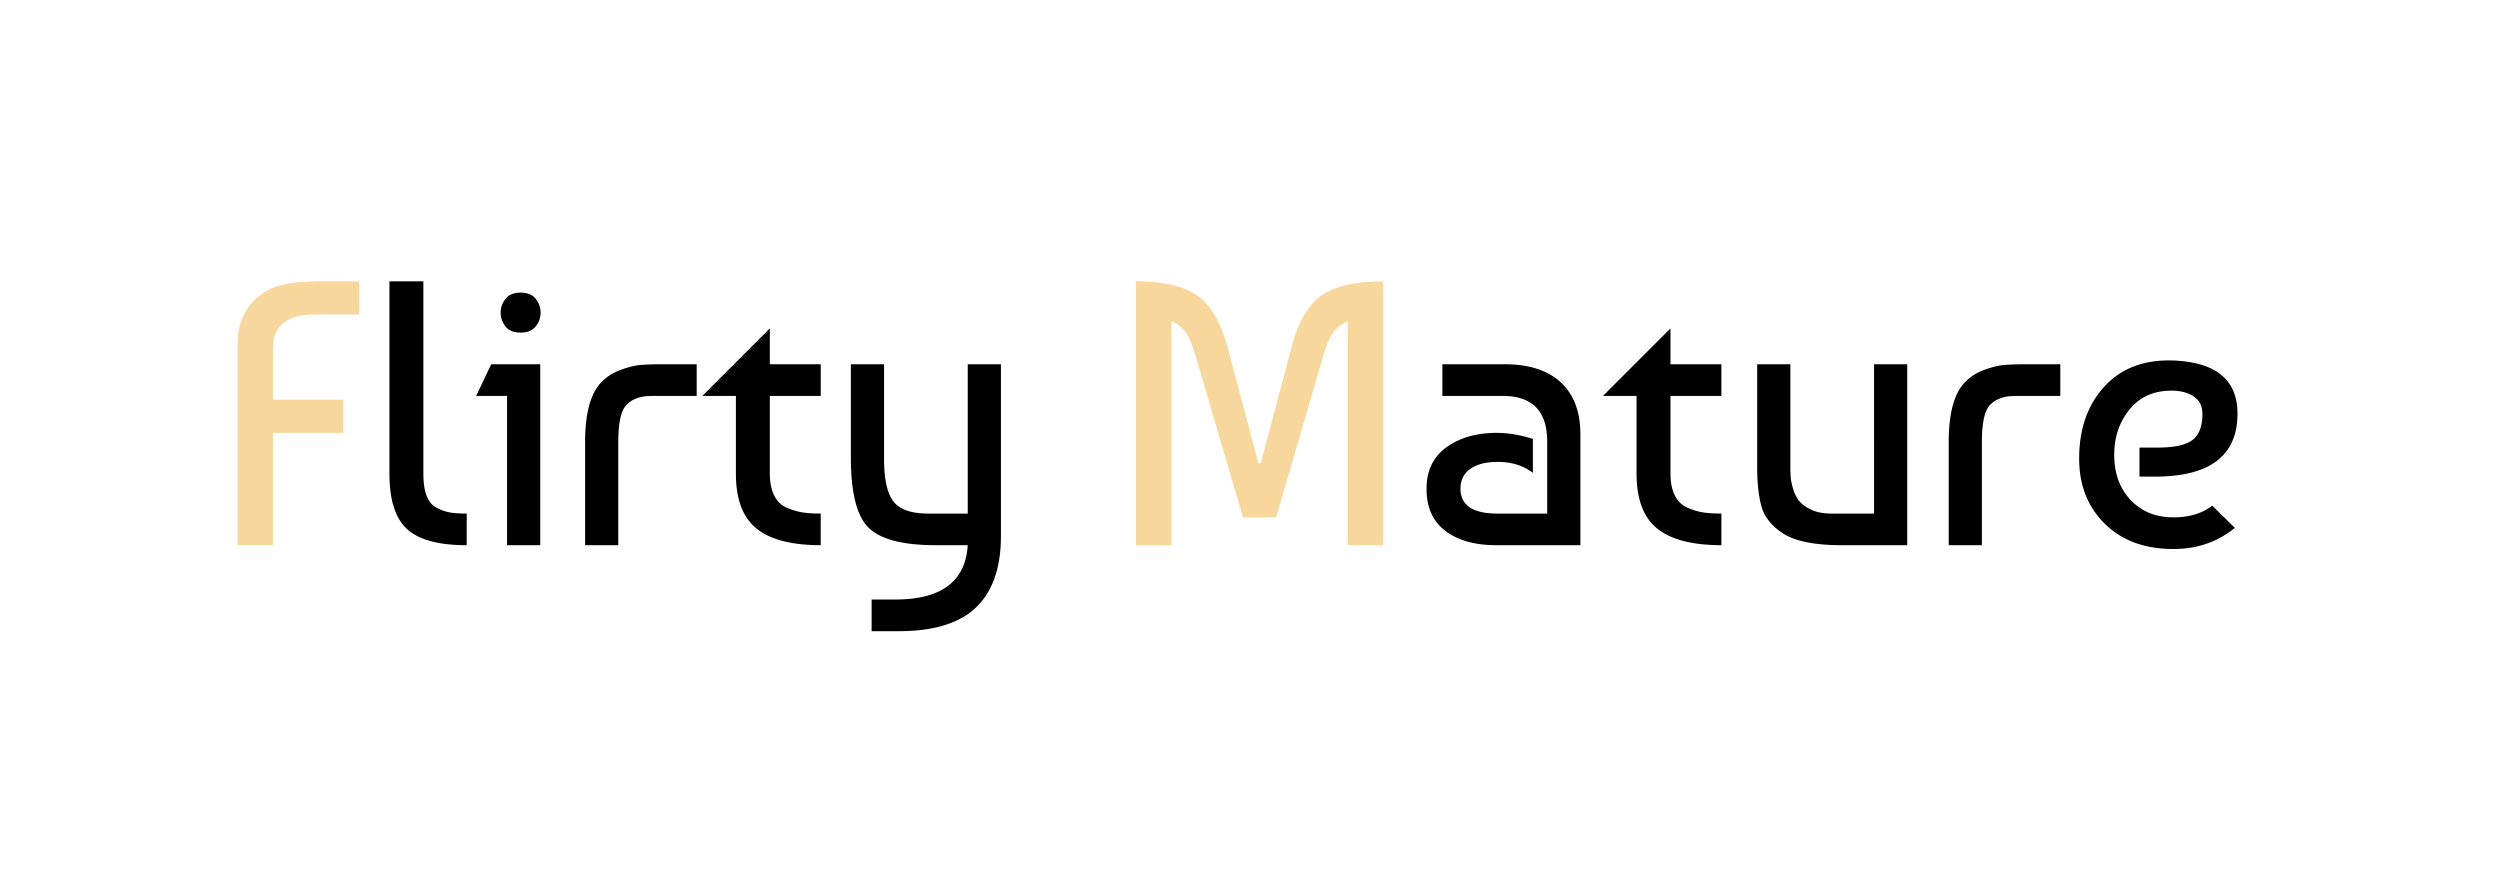
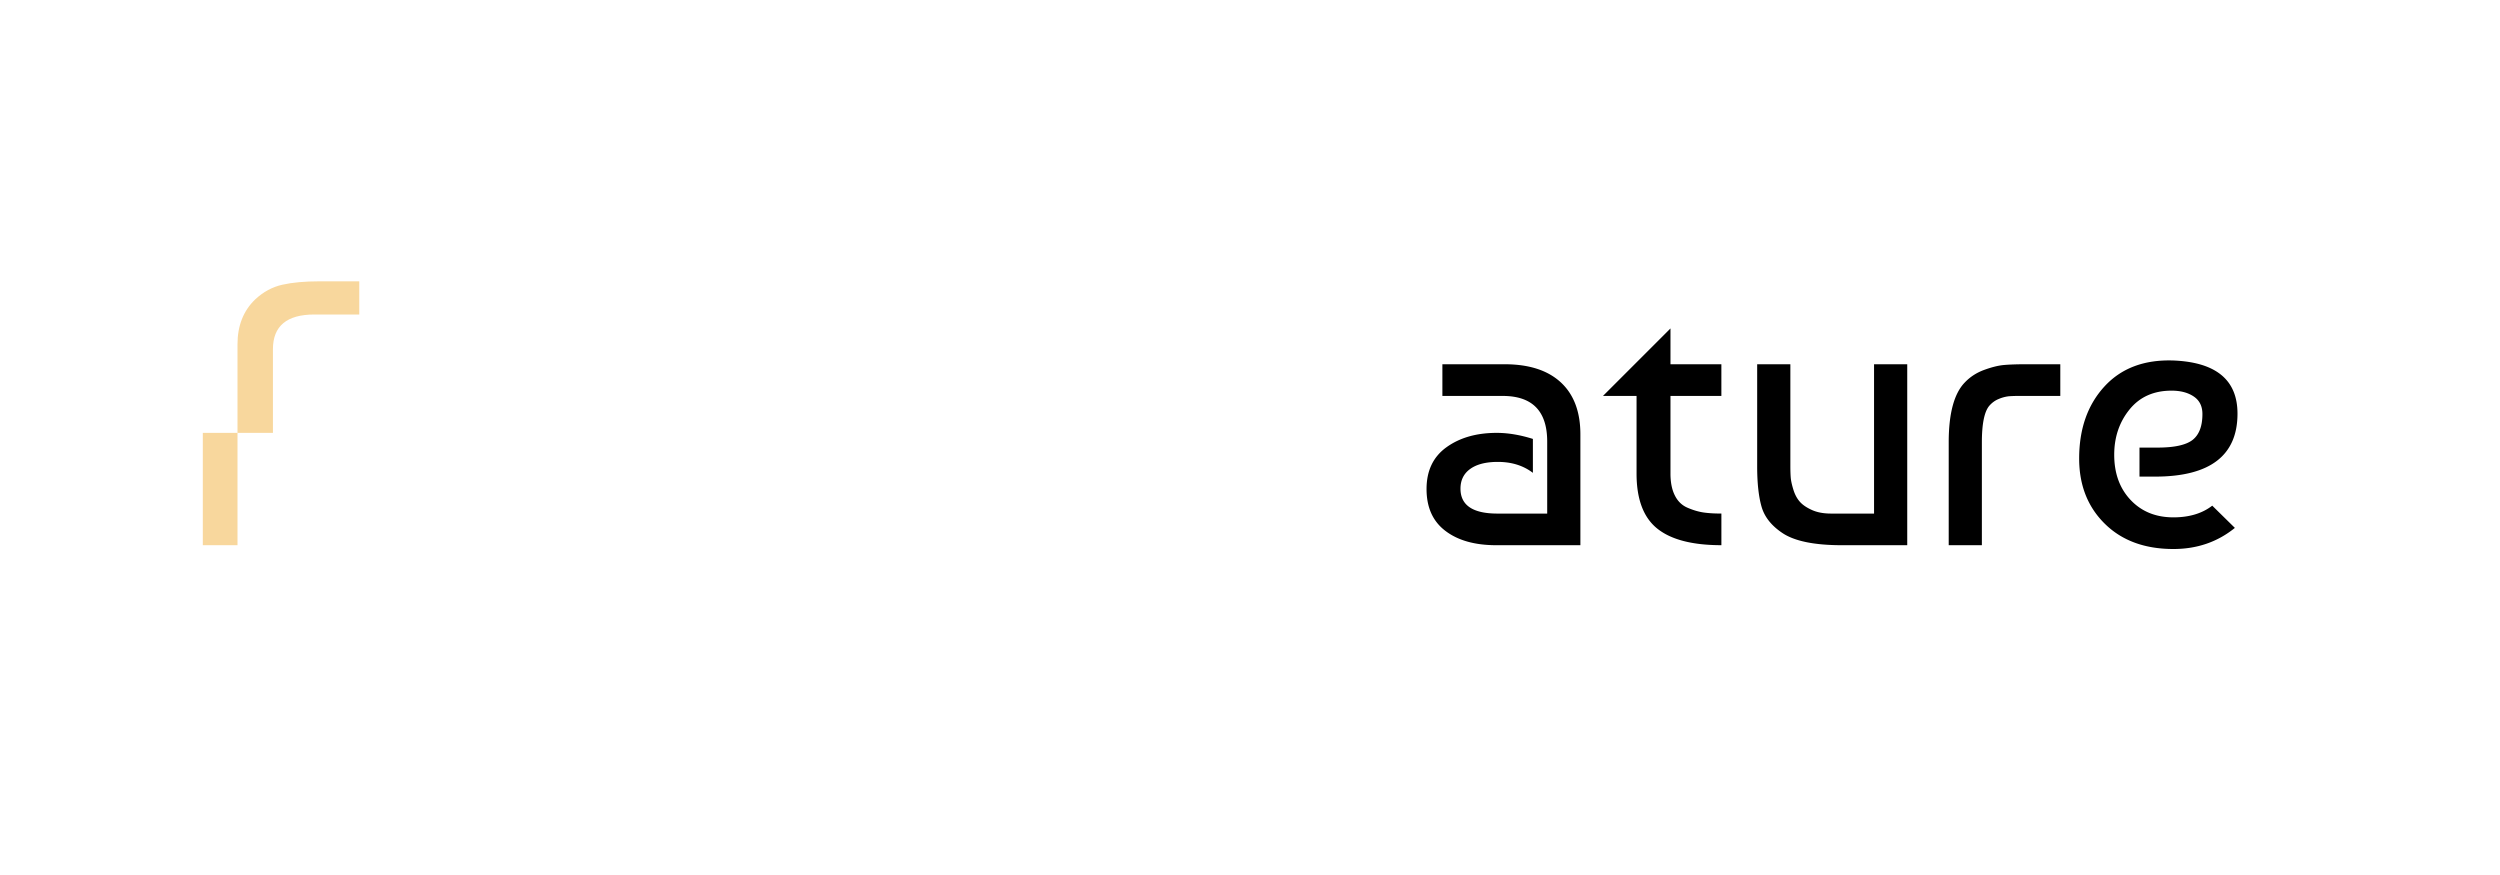
<svg xmlns="http://www.w3.org/2000/svg" xmlns:ns1="http://sodipodi.sourceforge.net/DTD/sodipodi-0.dtd" xmlns:ns2="http://www.inkscape.org/namespaces/inkscape" width="200" height="70" viewBox="0 0 200 70" version="1.1" id="svg8937" ns1:docname="logoFlirtymatureBlack.svg" ns2:version="1.2.2 (b0a84865, 2022-12-01)">
  <defs id="defs8941" />
  <ns1:namedview id="namedview8939" pagecolor="#ffffff" bordercolor="#000000" borderopacity="0.25" ns2:showpageshadow="2" ns2:pageopacity="0.0" ns2:pagecheckerboard="0" ns2:deskcolor="#d1d1d1" showgrid="false" ns2:zoom="2" ns2:cx="79.5" ns2:cy="19.25" ns2:window-width="1463" ns2:window-height="1205" ns2:window-x="0" ns2:window-y="25" ns2:window-maximized="0" ns2:current-layer="svg8937" />
-   <path fill="#f8d79d" d="m 21.835,27.934 v 4.042 h 5.61 v 2.653 h -5.61 v 8.988 H 19 V 27.542 c 0,-1.488 0.473,-2.685 1.417,-3.59 0.644,-0.602 1.368,-0.994 2.173,-1.175 0.804,-0.181 1.789,-0.271 2.955,-0.271 h 3.197 v 2.654 h -3.589 c -2.212,0 -3.318,0.925 -3.318,2.774 z" id="path8929" />
-   <path fill="#FFF" d="M 31.155,37.887 V 22.505 h 2.714 v 15.381 c 0,0.725 0.086,1.313 0.256,1.766 0.171,0.453 0.438,0.773 0.799,0.965 0.361,0.192 0.713,0.316 1.056,0.377 0.342,0.061 0.794,0.092 1.357,0.092 v 2.531 c -2.251,0 -3.845,-0.432 -4.78,-1.297 -0.935,-0.863 -1.402,-2.341 -1.402,-4.433 z m 12.064,5.73 H 40.564 V 31.674 h -2.473 l 1.207,-2.534 h 3.921 z M 40.444,26.125 c -0.261,-0.342 -0.392,-0.713 -0.392,-1.115 0,-0.402 0.131,-0.77 0.392,-1.102 0.261,-0.332 0.663,-0.498 1.207,-0.498 0.542,0 0.945,0.166 1.206,0.498 0.262,0.332 0.392,0.699 0.392,1.102 0,0.403 -0.13,0.769 -0.392,1.1 -0.261,0.332 -0.664,0.498 -1.206,0.498 -0.544,-0.001 -0.945,-0.161 -1.207,-0.483 z m 6.364,17.492 v -8.233 c 0,-2.313 0.433,-3.911 1.297,-4.796 a 3.985,3.985 0 0 1 1.538,-0.995 c 0.603,-0.221 1.131,-0.352 1.583,-0.393 0.452,-0.04 1.07,-0.061 1.855,-0.061 h 2.654 v 2.534 h -3.197 c -0.402,0 -0.714,0.01 -0.935,0.03 a 2.86,2.86 0 0 0 -0.784,0.211 c -0.301,0.12 -0.563,0.312 -0.784,0.573 -0.382,0.481 -0.573,1.448 -0.573,2.896 v 8.233 h -2.654 z m 9.38,-11.943 5.399,-5.399 v 2.865 h 4.072 v 2.534 h -4.072 v 6.212 c 0,0.705 0.116,1.287 0.347,1.75 0.23,0.463 0.567,0.789 1.01,0.98 0.442,0.191 0.86,0.316 1.252,0.377 0.391,0.061 0.878,0.092 1.462,0.092 v 2.531 c -2.313,0 -4.022,-0.441 -5.127,-1.326 -1.106,-0.885 -1.659,-2.352 -1.659,-4.404 V 31.674 Z M 68.071,29.14 h 2.654 v 7.571 c 0,1.628 0.25,2.763 0.754,3.408 0.502,0.645 1.427,0.967 2.774,0.967 H 77.42 V 29.14 h 2.654 v 13.754 c 0,2.512 -0.659,4.406 -1.975,5.684 -1.318,1.277 -3.384,1.916 -6.199,1.916 h -2.171 v -2.533 h 1.9 c 3.679,0 5.61,-1.447 5.79,-4.344 h -2.534 c -2.634,0 -4.428,-0.461 -5.383,-1.387 -0.956,-0.924 -1.433,-2.805 -1.433,-5.641 V 29.14 Z" id="path8931" style="fill:#000000" />
-   <path fill="#f8d79d" d="m 100.673,37.074 h 0.182 l 2.474,-9.32 c 0.521,-2.01 1.327,-3.388 2.413,-4.133 1.085,-0.742 2.724,-1.115 4.915,-1.115 v 21.112 h -2.835 V 25.703 c -0.522,0.221 -0.919,0.533 -1.192,0.935 -0.271,0.403 -0.526,1.007 -0.767,1.81 l -3.771,12.94 h -2.654 l -3.8,-12.94 C 95.397,27.624 95.146,27.015 94.884,26.624 94.622,26.231 94.23,25.925 93.708,25.704 V 43.619 H 90.872 V 22.505 c 2.191,0 3.826,0.377 4.901,1.131 1.075,0.754 1.886,2.127 2.429,4.117 z" id="path8933" />
+   <path fill="#f8d79d" d="m 21.835,27.934 v 4.042 v 2.653 h -5.61 v 8.988 H 19 V 27.542 c 0,-1.488 0.473,-2.685 1.417,-3.59 0.644,-0.602 1.368,-0.994 2.173,-1.175 0.804,-0.181 1.789,-0.271 2.955,-0.271 h 3.197 v 2.654 h -3.589 c -2.212,0 -3.318,0.925 -3.318,2.774 z" id="path8929" />
  <path fill="#FFF" d="m 122.631,35.113 v 2.715 c -0.766,-0.584 -1.699,-0.876 -2.806,-0.876 -0.944,0 -1.68,0.186 -2.201,0.558 -0.523,0.373 -0.785,0.9 -0.785,1.584 0,1.326 0.986,1.992 2.957,1.992 h 3.98 v -5.762 c 0,-2.434 -1.187,-3.649 -3.559,-3.649 h -4.826 V 29.14 h 4.977 c 1.95,0 3.448,0.483 4.495,1.448 1.044,0.965 1.568,2.353 1.568,4.162 v 8.867 h -6.728 c -1.709,0 -3.066,-0.381 -4.07,-1.146 -1.007,-0.762 -1.509,-1.879 -1.509,-3.346 0,-1.469 0.532,-2.584 1.599,-3.349 1.065,-0.764 2.402,-1.146 4.012,-1.146 0.906,-0.001 1.87,0.161 2.896,0.483 z m 5.608,-3.439 5.399,-5.399 v 2.865 h 4.072 v 2.534 h -4.072 v 6.212 c 0,0.705 0.115,1.287 0.349,1.75 0.23,0.463 0.567,0.789 1.009,0.98 0.442,0.191 0.859,0.316 1.253,0.377 0.39,0.061 0.878,0.092 1.462,0.092 v 2.531 c -2.313,0 -4.021,-0.441 -5.127,-1.326 -1.106,-0.885 -1.66,-2.352 -1.66,-4.404 v -6.212 z m 24.341,11.943 h -5.219 c -2.232,0 -3.83,-0.332 -4.795,-0.994 -0.865,-0.584 -1.413,-1.283 -1.644,-2.096 -0.232,-0.814 -0.348,-1.885 -0.348,-3.212 V 29.14 h 2.655 v 8.145 c 0,0.362 0.01,0.668 0.029,0.918 0.02,0.252 0.09,0.574 0.211,0.967 0.12,0.391 0.292,0.713 0.514,0.965 0.22,0.252 0.542,0.471 0.964,0.662 0.423,0.193 0.936,0.289 1.539,0.289 h 3.438 V 29.14 h 2.655 v 14.477 z m 3.317,0 v -8.233 c 0,-2.313 0.432,-3.911 1.296,-4.796 0.422,-0.442 0.936,-0.774 1.539,-0.995 0.603,-0.221 1.131,-0.352 1.584,-0.393 0.452,-0.04 1.069,-0.061 1.854,-0.061 h 2.654 v 2.534 h -3.197 c -0.403,0 -0.714,0.01 -0.936,0.03 a 2.86,2.86 0 0 0 -0.784,0.211 c -0.302,0.12 -0.563,0.312 -0.784,0.573 -0.382,0.481 -0.573,1.448 -0.573,2.896 v 8.233 h -2.653 z m 17.976,-14.778 c 3.416,0.141 5.127,1.559 5.127,4.252 0,3.358 -2.203,5.038 -6.604,5.038 h -1.237 v -2.322 h 1.447 c 1.348,0 2.282,-0.207 2.807,-0.618 0.521,-0.413 0.781,-1.103 0.781,-2.067 0,-0.622 -0.23,-1.09 -0.692,-1.401 -0.462,-0.313 -1.056,-0.469 -1.779,-0.469 -1.427,0 -2.549,0.504 -3.362,1.508 -0.814,1.006 -1.223,2.213 -1.223,3.619 0,1.489 0.438,2.696 1.313,3.62 0.875,0.926 2.015,1.389 3.424,1.389 1.265,0 2.302,-0.313 3.105,-0.936 l 1.81,1.779 c -1.388,1.125 -3.025,1.689 -4.915,1.689 -2.293,0 -4.124,-0.674 -5.49,-2.021 -1.367,-1.346 -2.052,-3.086 -2.052,-5.217 0,-2.373 0.675,-4.293 2.021,-5.762 1.346,-1.467 3.186,-2.161 5.519,-2.081 z" id="path8935" style="fill:#000000" />
</svg>